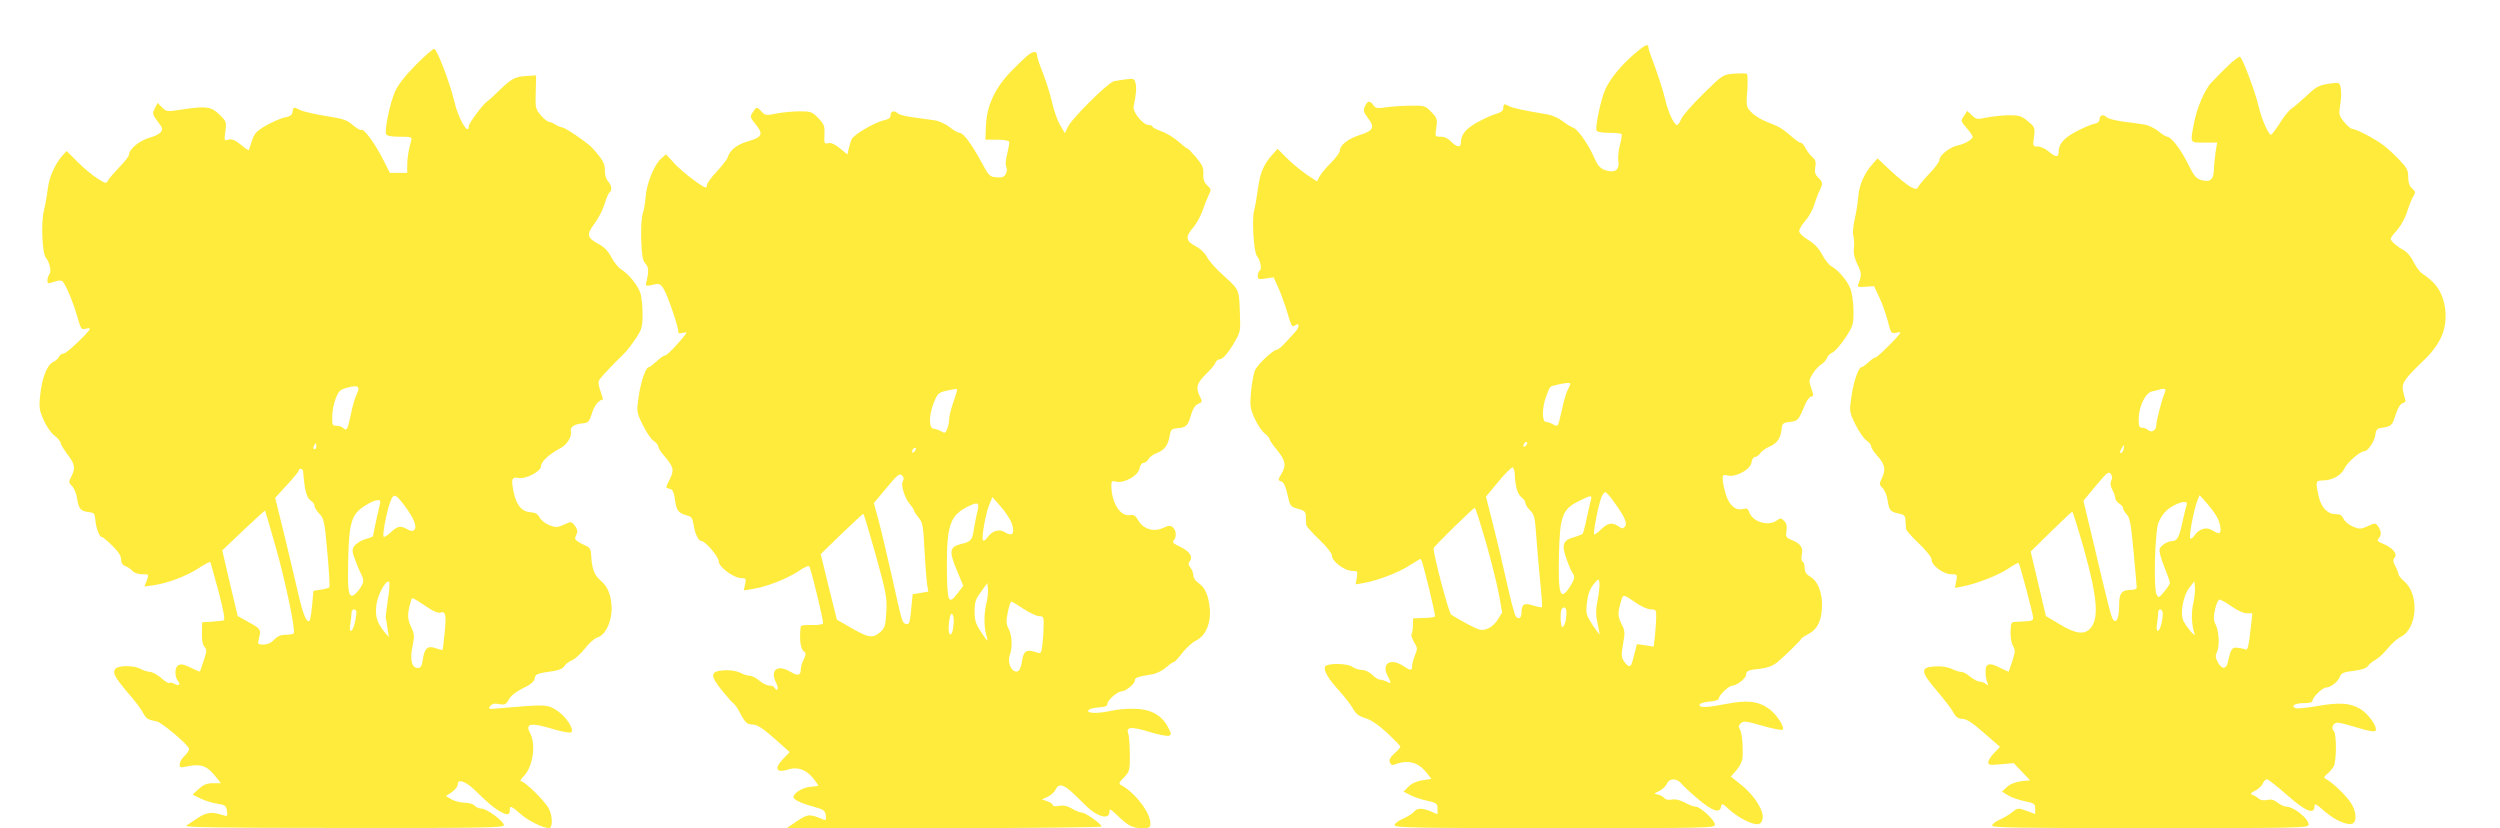
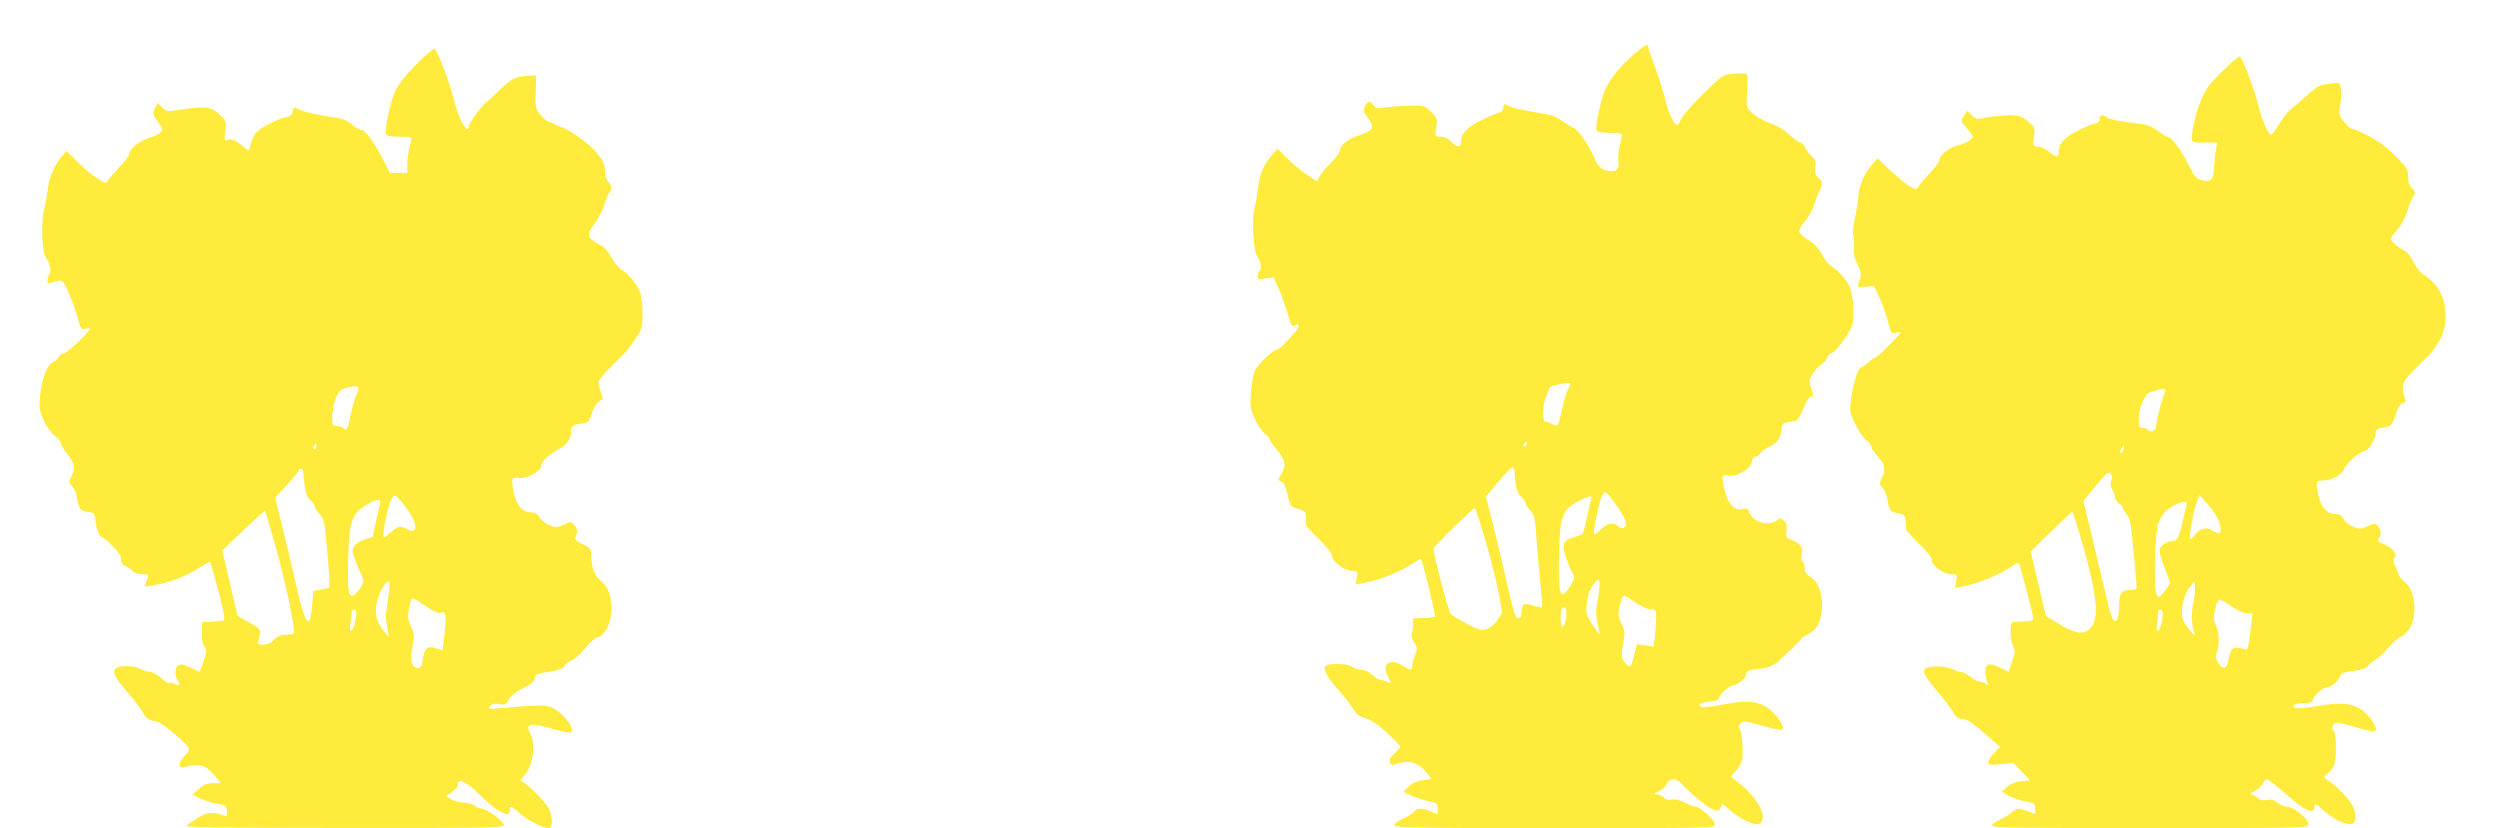
<svg xmlns="http://www.w3.org/2000/svg" version="1.0" width="1280pt" height="424pt" viewBox="0 0 1280 424" preserveAspectRatio="xMidYMid meet">
  <g transform="translate(0,424) scale(0.1,-0.1)" fill="#ffeb3b" stroke="none">
    <path d="M8369 3965 c-70 -60 -127 -130 -151 -185 -22 -51 -51 -188 -44 -207 4 -9 25 -13 64 -13 32 0 61 -3 64 -6 3 -3 0 -29 -8 -57 -8 -29 -11 -66 -8 -83 7 -39 -15 -59 -53 -49 -38 9 -50 21 -72 71 -30 67 -84 144 -106 150 -11 4 -36 19 -55 34 -19 15 -53 30 -75 34 -128 21 -182 33 -202 44 -23 13 -25 11 -27 -17 -1 -8 -16 -19 -34 -23 -18 -5 -61 -24 -96 -43 -62 -34 -86 -64 -86 -105 0 -27 -22 -25 -50 5 -15 16 -34 25 -53 25 -30 0 -30 0 -23 47 6 43 4 49 -26 80 -30 31 -35 33 -102 32 -39 0 -96 -4 -126 -8 -48 -7 -57 -6 -68 10 -18 26 -30 24 -44 -6 -9 -21 -7 -29 17 -61 36 -47 27 -63 -45 -86 -59 -19 -100 -52 -100 -79 0 -9 -20 -37 -44 -61 -25 -24 -51 -56 -59 -70 l-14 -27 -54 36 c-29 20 -75 58 -101 84 l-47 47 -24 -27 c-46 -50 -66 -96 -76 -176 -6 -44 -15 -95 -20 -113 -12 -42 -2 -212 14 -232 18 -21 27 -68 15 -75 -5 -3 -10 -15 -10 -27 0 -18 4 -20 40 -14 l41 6 23 -51 c13 -28 34 -86 47 -129 18 -62 25 -77 35 -69 27 22 31 -2 6 -30 -15 -16 -40 -43 -55 -60 -16 -17 -33 -31 -38 -31 -20 0 -101 -76 -114 -107 -7 -18 -16 -67 -20 -110 -6 -70 -4 -84 18 -134 14 -31 37 -66 51 -77 14 -11 26 -24 26 -30 0 -6 16 -29 35 -52 46 -56 52 -81 27 -124 -20 -34 -20 -35 -2 -41 13 -4 22 -24 32 -67 13 -59 14 -62 53 -73 35 -9 40 -15 41 -40 0 -17 1 -36 2 -43 1 -7 31 -41 67 -75 40 -38 65 -71 65 -83 0 -29 65 -77 103 -77 28 0 29 -2 24 -34 l-6 -35 41 7 c72 13 181 54 236 91 30 19 55 34 57 32 9 -9 77 -289 72 -295 -4 -3 -30 -7 -59 -7 l-53 -2 -1 -35 c0 -19 -3 -40 -7 -45 -3 -6 3 -25 13 -42 18 -29 18 -34 5 -66 -8 -20 -15 -45 -15 -56 0 -25 -7 -25 -45 0 -65 43 -113 13 -81 -49 21 -39 20 -44 -3 -31 -11 5 -27 10 -35 10 -8 0 -26 11 -40 25 -15 14 -37 25 -53 25 -15 0 -37 7 -47 15 -27 20 -135 21 -142 1 -8 -20 18 -63 73 -123 26 -29 57 -69 69 -89 16 -29 31 -41 65 -51 29 -9 66 -34 112 -76 37 -35 67 -66 67 -70 0 -4 -14 -20 -31 -35 -21 -19 -28 -32 -23 -45 4 -12 12 -16 23 -12 67 27 121 14 163 -39 l27 -34 -46 -7 c-29 -4 -55 -16 -71 -32 l-26 -26 35 -18 c19 -10 58 -23 87 -29 48 -11 52 -14 52 -40 l0 -29 -35 15 c-45 18 -69 18 -86 -3 -8 -9 -33 -25 -56 -35 -24 -10 -43 -25 -43 -33 0 -13 110 -15 820 -15 802 0 820 0 820 19 0 22 -75 91 -99 91 -9 0 -34 9 -55 21 -25 13 -49 19 -67 15 -17 -3 -32 0 -39 9 -6 8 -21 15 -33 17 -20 3 -20 5 8 18 17 8 34 25 40 38 12 28 49 29 73 1 9 -12 48 -48 86 -80 73 -62 112 -75 118 -39 3 19 7 17 43 -16 45 -40 109 -73 141 -74 15 0 24 8 28 26 10 39 -39 119 -106 173 l-56 45 29 33 c18 21 30 46 31 66 3 62 -4 132 -15 145 -7 9 -6 17 5 28 14 14 25 13 112 -12 52 -15 99 -24 103 -20 13 12 -31 79 -70 107 -53 39 -113 46 -218 25 -104 -20 -142 -21 -137 -3 3 6 25 13 51 15 27 2 47 8 47 15 0 17 52 67 71 67 22 0 69 38 69 55 0 20 12 25 72 31 36 4 63 14 86 32 39 32 119 110 124 121 2 4 16 14 32 22 47 23 69 62 74 129 6 77 -18 143 -59 167 -21 12 -29 25 -29 45 0 15 -5 30 -11 33 -6 4 -7 19 -4 36 8 35 -5 55 -51 74 -30 12 -32 16 -27 48 3 24 0 38 -12 50 -15 15 -19 16 -38 2 -45 -32 -126 -6 -142 45 -5 15 -12 19 -31 14 -38 -10 -71 19 -89 78 -8 28 -15 62 -15 76 0 21 3 23 28 17 42 -9 116 33 120 68 2 15 10 27 17 27 8 0 20 9 28 20 7 11 29 26 48 34 38 16 57 44 61 91 3 27 7 31 43 35 41 5 43 7 79 93 9 20 22 37 30 37 12 0 12 6 0 41 -13 38 -13 43 6 74 11 18 31 40 44 49 14 8 27 24 30 33 3 10 16 23 28 28 13 6 42 39 66 75 40 61 42 69 42 136 0 39 -7 90 -15 113 -14 41 -62 98 -100 119 -11 6 -32 32 -46 59 -17 32 -40 56 -70 74 -24 14 -45 33 -47 43 -2 9 11 33 30 54 18 20 39 57 46 82 8 25 20 58 28 73 18 37 18 43 -7 68 -16 16 -19 28 -15 53 5 26 2 37 -15 52 -12 10 -27 31 -35 46 -8 16 -19 28 -26 28 -6 0 -28 16 -50 35 -21 20 -53 42 -71 50 -18 7 -50 21 -71 30 -21 10 -50 29 -63 44 -22 24 -23 31 -17 107 3 45 2 84 -2 86 -5 3 -35 3 -66 1 -57 -5 -58 -6 -156 -102 -54 -53 -105 -111 -113 -128 -8 -18 -17 -33 -22 -33 -16 0 -47 67 -62 134 -9 38 -32 110 -50 159 -19 49 -35 95 -35 103 0 23 -16 16 -71 -31z m-329 -1690 c0 -4 -6 -18 -14 -33 -8 -15 -21 -61 -29 -101 -9 -40 -18 -76 -22 -79 -3 -3 -15 -1 -25 6 -11 7 -27 12 -35 12 -21 0 -20 77 2 132 20 53 16 49 55 58 41 10 68 12 68 5z m-228 -317 c-7 -7 -12 -8 -12 -2 0 14 12 26 19 19 2 -3 -1 -11 -7 -17z m-56 -154 c3 -58 15 -97 36 -112 10 -7 18 -19 18 -27 0 -8 11 -25 24 -38 21 -21 25 -37 31 -123 4 -54 13 -160 20 -234 8 -74 12 -136 10 -139 -3 -2 -23 2 -46 9 -45 15 -59 7 -59 -37 0 -27 -14 -37 -29 -19 -6 7 -27 85 -46 172 -19 87 -51 222 -71 300 l-36 141 63 76 c35 43 68 75 74 74 5 -2 11 -21 11 -43z m507 -133 c56 -77 70 -110 57 -127 -10 -12 -15 -12 -33 1 -32 22 -55 18 -89 -15 -17 -17 -33 -28 -36 -26 -6 7 21 150 37 189 6 15 15 27 20 27 5 0 25 -22 44 -49z m-117 12 c-3 -10 -12 -51 -21 -92 -8 -40 -18 -77 -21 -82 -2 -5 -23 -13 -44 -19 -59 -16 -66 -39 -39 -113 12 -34 26 -66 31 -72 13 -15 10 -31 -14 -69 -50 -77 -61 -43 -56 166 4 194 18 231 99 271 62 32 72 33 65 10z m-538 -220 c28 -98 58 -219 67 -269 l16 -90 -23 -37 c-13 -21 -36 -41 -55 -47 -28 -10 -39 -7 -100 25 -37 20 -75 42 -83 48 -13 10 -91 307 -90 340 0 8 202 206 211 207 3 0 29 -80 57 -177z m572 -294 c-10 -49 -10 -78 -1 -118 6 -28 11 -55 11 -59 0 -3 -16 18 -36 48 -33 52 -35 58 -29 114 5 42 14 68 33 93 26 32 27 32 31 11 2 -13 -2 -53 -9 -89z m194 -14 c29 -20 62 -35 78 -35 25 0 28 -3 28 -34 0 -18 -3 -61 -6 -95 l-7 -62 -43 7 -43 6 -11 -43 c-16 -64 -18 -69 -29 -69 -6 0 -18 11 -26 24 -14 20 -14 34 -5 89 11 58 10 68 -9 105 -20 39 -19 59 4 130 6 18 15 15 69 -23z m-354 -52 c0 -38 -10 -73 -21 -73 -10 0 -12 83 -2 93 14 14 23 6 23 -20z" />
    <path d="M2129 3908 c-56 -57 -90 -101 -107 -138 -25 -57 -54 -194 -45 -217 4 -9 26 -13 70 -13 56 0 64 -2 59 -17 -14 -50 -21 -92 -21 -128 l0 -40 -44 0 -45 0 -36 71 c-41 81 -97 157 -110 149 -5 -3 -24 8 -43 24 -29 26 -49 33 -138 47 -57 9 -116 23 -131 30 -34 18 -36 18 -40 -8 -2 -17 -12 -24 -38 -29 -19 -3 -62 -22 -95 -40 -52 -30 -62 -41 -75 -79 -8 -25 -15 -47 -17 -49 -1 -1 -20 11 -41 29 -30 24 -46 30 -63 25 -21 -7 -22 -6 -15 43 6 49 5 51 -31 86 -43 41 -67 44 -194 25 -74 -12 -77 -11 -99 11 l-23 23 -14 -27 c-15 -29 -15 -29 31 -91 17 -23 -3 -44 -58 -60 -54 -16 -106 -59 -106 -89 0 -6 -22 -34 -48 -61 -27 -28 -53 -58 -59 -69 -9 -17 -12 -17 -54 10 -24 15 -70 53 -101 84 l-57 57 -19 -21 c-40 -44 -70 -112 -77 -171 -4 -33 -13 -83 -20 -112 -16 -63 -9 -221 10 -243 18 -21 29 -66 19 -82 -13 -20 -15 -48 -5 -48 6 0 20 4 34 9 13 5 29 6 35 2 15 -9 55 -103 78 -183 17 -61 21 -67 41 -62 13 4 23 4 23 1 0 -14 -119 -127 -134 -127 -9 0 -19 -7 -23 -15 -3 -9 -17 -22 -32 -29 -32 -17 -57 -84 -66 -176 -6 -56 -3 -73 19 -122 14 -32 39 -67 56 -79 16 -13 30 -29 30 -36 0 -7 16 -33 35 -59 39 -50 42 -71 20 -114 -14 -27 -14 -31 4 -49 11 -11 23 -40 26 -65 8 -52 18 -63 60 -68 26 -3 30 -7 33 -38 3 -43 21 -90 34 -90 5 0 29 -20 53 -44 31 -30 45 -52 45 -70 0 -18 7 -29 23 -35 13 -5 29 -16 36 -25 8 -9 28 -16 47 -16 38 0 38 1 24 -36 l-11 -27 44 6 c74 10 173 48 234 88 32 21 59 35 60 31 2 -4 20 -72 42 -150 25 -96 34 -145 27 -148 -6 -2 -33 -5 -61 -7 l-50 -3 -1 -54 c-1 -36 3 -61 13 -72 13 -14 12 -22 -4 -70 -10 -29 -18 -54 -19 -56 -1 -2 -23 7 -48 20 -36 17 -51 20 -64 11 -19 -12 -18 -58 0 -81 15 -18 3 -26 -20 -13 -11 6 -22 8 -25 4 -4 -3 -22 8 -42 26 -20 17 -46 31 -58 31 -12 1 -33 7 -47 15 -32 19 -114 19 -129 1 -16 -20 -5 -42 63 -122 34 -39 69 -85 78 -103 18 -32 22 -35 71 -45 27 -6 160 -118 165 -140 1 -7 -9 -23 -23 -36 -14 -13 -25 -32 -25 -43 0 -17 4 -18 33 -12 71 16 105 6 146 -45 l32 -40 -40 0 c-31 0 -49 -7 -73 -29 l-32 -29 40 -20 c22 -11 60 -23 86 -27 41 -6 46 -10 50 -37 4 -26 2 -29 -16 -23 -59 20 -86 17 -130 -11 -24 -16 -52 -34 -62 -41 -15 -9 163 -12 804 -12 713 -1 822 1 822 14 0 20 -88 85 -115 85 -12 0 -28 7 -35 15 -7 9 -29 15 -50 15 -21 0 -52 8 -68 17 l-29 17 31 21 c17 12 30 29 30 38 -3 30 36 19 80 -22 78 -75 99 -93 130 -112 40 -24 56 -24 56 1 0 28 5 26 57 -19 37 -33 114 -71 144 -71 19 0 19 60 0 98 -20 40 -124 142 -144 142 -6 0 2 13 17 29 44 46 61 158 31 215 -28 53 -1 59 121 22 48 -14 83 -20 89 -15 16 16 -27 81 -75 112 -48 31 -58 31 -290 11 -59 -6 -63 -5 -50 11 10 12 23 15 46 10 27 -5 35 -2 45 17 14 27 38 46 94 73 25 13 41 28 43 42 3 22 10 25 100 38 25 4 46 14 52 25 5 9 22 23 38 29 15 6 46 34 68 62 21 27 49 52 62 55 44 12 78 88 73 164 -4 58 -21 98 -54 126 -34 28 -47 63 -50 129 -2 37 -5 42 -45 59 -27 13 -41 25 -37 33 3 7 7 19 10 26 3 8 -2 24 -12 36 -18 22 -19 22 -55 5 -33 -15 -41 -16 -75 -3 -21 8 -43 26 -50 39 -9 18 -21 25 -44 27 -46 2 -75 35 -89 103 -14 67 -10 79 24 73 38 -8 116 34 116 60 0 23 42 62 97 91 35 17 62 60 56 87 -5 22 16 37 57 41 32 3 36 7 51 52 12 40 34 67 56 71 1 1 -5 20 -13 44 -12 34 -12 47 -3 60 15 20 72 80 118 124 18 17 48 56 67 85 31 47 34 59 34 126 0 40 -5 88 -12 107 -13 39 -60 97 -98 120 -14 9 -37 37 -50 62 -17 33 -38 54 -68 69 -57 31 -60 48 -17 105 19 25 42 70 51 100 8 29 20 55 25 58 14 9 11 37 -8 57 -10 11 -17 34 -16 56 1 34 -13 58 -65 115 -24 26 -129 98 -151 104 -14 3 -32 11 -40 16 -7 6 -20 12 -30 13 -9 2 -28 17 -43 35 -26 31 -28 38 -25 118 l2 85 -50 -3 c-57 -3 -76 -13 -141 -76 -25 -25 -51 -48 -58 -53 -21 -12 -96 -113 -96 -128 0 -53 -54 39 -74 127 -22 94 -89 269 -103 269 -7 0 -49 -37 -94 -82z m-302 -1685 c-9 -16 -22 -62 -30 -102 -17 -81 -22 -90 -39 -73 -7 7 -22 12 -35 12 -21 0 -23 4 -22 48 0 26 8 67 18 92 16 40 23 46 62 56 54 14 65 5 46 -33z m-207 -268 c0 -8 -4 -15 -10 -15 -5 0 -7 7 -4 15 4 8 8 15 10 15 2 0 4 -7 4 -15z m-68 -127 c0 -7 2 -26 4 -43 6 -62 17 -97 35 -108 11 -7 19 -18 19 -26 0 -8 11 -27 25 -41 24 -25 27 -39 41 -199 9 -95 13 -175 10 -178 -3 -4 -23 -9 -43 -12 l-38 -6 -7 -74 c-4 -41 -10 -77 -13 -79 -14 -15 -35 34 -59 143 -15 66 -48 202 -72 303 l-45 183 60 66 c34 36 61 70 61 74 0 14 20 10 22 -3z m520 -178 c46 -61 65 -107 49 -123 -8 -8 -18 -7 -39 5 -32 18 -47 15 -84 -20 -15 -14 -30 -23 -34 -20 -7 8 14 122 33 175 18 50 26 48 75 -17z m-126 13 c-5 -18 -36 -161 -36 -168 0 -2 -18 -10 -41 -16 -23 -7 -47 -23 -55 -35 -13 -19 -12 -28 6 -75 11 -30 25 -62 30 -71 6 -10 10 -25 10 -33 0 -21 -41 -75 -57 -75 -20 0 -24 36 -20 195 5 184 18 223 86 266 52 33 85 38 77 12z m-536 -218 c49 -170 104 -431 94 -447 -3 -5 -21 -8 -41 -8 -25 0 -42 -7 -59 -25 -15 -16 -34 -25 -55 -25 -29 0 -31 2 -24 28 13 48 11 52 -49 85 l-59 33 -40 168 -39 168 108 103 c60 56 110 102 111 101 1 0 25 -82 53 -181z m576 -275 c-7 -47 -12 -89 -11 -95 2 -5 6 -30 9 -54 l7 -43 -24 28 c-37 47 -47 79 -40 136 6 52 50 133 65 119 4 -3 2 -45 -6 -91z m216 -48 c21 -13 44 -22 52 -19 27 11 32 -12 23 -100 -5 -49 -10 -89 -11 -91 -2 -1 -17 3 -35 9 -41 15 -57 1 -66 -56 -5 -36 -10 -45 -26 -45 -31 0 -41 42 -27 111 11 53 10 63 -8 101 -20 42 -19 70 2 137 4 14 2 15 96 -47z m-378 -10 c2 -4 0 -29 -6 -55 -12 -57 -34 -65 -24 -9 3 20 6 45 6 55 0 17 15 23 24 9z" />
-     <path d="M5269 3962 c-13 -9 -54 -48 -91 -86 -85 -88 -126 -177 -130 -282 l-3 -69 59 0 c33 0 61 -5 63 -10 2 -6 -3 -33 -10 -62 -8 -31 -10 -58 -5 -67 5 -10 4 -24 -2 -36 -9 -17 -19 -20 -48 -18 -35 3 -39 7 -77 78 -50 92 -93 150 -112 150 -8 0 -31 13 -51 29 -20 16 -55 32 -77 35 -22 3 -71 10 -108 15 -38 5 -74 14 -80 20 -17 17 -37 13 -37 -8 0 -14 -10 -22 -32 -26 -49 -11 -159 -75 -168 -99 -5 -11 -11 -33 -15 -49 l-6 -28 -39 32 c-26 21 -46 30 -60 26 -19 -5 -21 -2 -19 44 2 44 -1 53 -31 84 -31 32 -38 35 -95 35 -34 0 -87 -5 -119 -11 -53 -11 -58 -11 -77 10 -25 26 -25 26 -45 -4 -15 -23 -14 -26 17 -64 39 -49 31 -64 -46 -86 -53 -16 -88 -44 -99 -80 -3 -11 -29 -44 -56 -73 -28 -30 -50 -60 -50 -68 0 -8 -3 -14 -6 -14 -16 0 -118 77 -158 120 l-46 50 -24 -21 c-36 -31 -75 -127 -80 -195 -3 -32 -9 -72 -15 -87 -6 -16 -10 -74 -8 -132 3 -84 7 -108 21 -124 18 -19 19 -40 4 -101 -3 -16 1 -16 44 -6 22 5 31 1 44 -20 22 -33 84 -216 77 -227 -2 -4 8 -5 24 -1 26 7 25 4 -26 -54 -29 -34 -59 -62 -66 -62 -6 0 -26 -13 -43 -30 -18 -16 -36 -30 -40 -30 -16 0 -41 -74 -52 -151 -11 -76 -11 -78 20 -143 18 -37 43 -74 56 -83 13 -8 24 -21 24 -29 0 -7 13 -28 29 -46 50 -59 54 -73 31 -120 -24 -50 -24 -45 0 -51 14 -4 21 -17 26 -56 7 -55 17 -68 61 -80 23 -6 29 -14 34 -47 6 -44 25 -84 40 -84 20 0 89 -81 89 -105 0 -28 77 -85 116 -85 23 0 25 -3 19 -31 l-7 -32 43 7 c72 11 178 52 236 91 37 24 55 32 58 23 20 -59 73 -283 69 -290 -3 -4 -20 -8 -37 -8 -69 1 -77 -1 -78 -13 -7 -73 0 -113 23 -128 5 -3 2 -19 -7 -35 -8 -16 -15 -39 -15 -51 0 -32 -14 -36 -54 -12 -67 40 -106 7 -71 -60 14 -28 5 -46 -10 -21 -3 6 -15 10 -27 10 -11 0 -33 11 -50 25 -16 14 -38 25 -49 25 -11 0 -33 7 -50 16 -19 9 -49 14 -82 12 -71 -4 -73 -26 -10 -104 26 -32 53 -62 59 -66 7 -4 22 -27 34 -50 25 -48 36 -58 66 -58 23 0 57 -24 134 -93 l53 -48 -31 -32 c-50 -51 -39 -77 23 -57 47 16 92 0 128 -44 15 -19 27 -37 27 -38 0 -2 -17 -5 -37 -6 -37 -2 -83 -27 -90 -49 -5 -15 29 -33 102 -53 53 -15 60 -20 63 -45 3 -19 0 -26 -10 -22 -74 31 -81 30 -137 -7 l-53 -36 806 0 c443 0 806 4 806 8 0 13 -83 72 -102 72 -9 0 -32 9 -50 20 -24 14 -42 18 -65 14 -20 -4 -33 -2 -33 4 0 6 -12 14 -27 19 l-28 10 30 14 c17 8 34 24 40 37 15 33 41 27 93 -23 26 -25 57 -56 70 -68 53 -50 112 -64 112 -25 0 20 4 18 43 -19 54 -52 76 -63 126 -63 37 0 41 2 41 25 0 53 -76 154 -146 193 -18 10 -18 12 11 42 29 30 30 35 30 118 -1 48 -4 97 -9 108 -12 33 19 35 111 6 45 -14 89 -22 98 -19 14 6 13 11 -7 48 -34 61 -91 90 -175 90 -37 1 -88 -4 -113 -10 -25 -6 -62 -11 -83 -11 -57 0 -42 24 16 28 34 2 47 7 47 18 0 19 50 63 71 64 22 0 69 38 69 55 0 15 13 20 80 31 28 4 57 17 78 35 18 16 36 29 41 29 5 0 25 21 45 48 21 26 52 54 69 62 50 24 78 90 71 165 -7 70 -25 108 -59 131 -14 9 -25 26 -25 38 0 11 -7 30 -15 40 -11 14 -12 23 -4 32 19 23 0 51 -48 74 -34 16 -43 24 -34 33 16 16 14 52 -4 67 -13 11 -22 10 -50 -3 -47 -22 -100 -7 -126 37 -15 26 -24 32 -43 29 -49 -10 -95 62 -96 150 0 24 3 27 25 21 40 -10 111 30 119 66 3 17 12 30 20 30 9 0 20 9 26 19 5 11 25 25 44 32 38 14 57 40 65 89 6 32 10 35 43 38 42 4 50 12 67 70 8 28 20 47 35 54 22 9 23 12 10 37 -23 44 -17 69 29 114 24 23 47 50 50 60 4 9 12 17 20 17 18 0 47 34 81 94 27 46 28 53 24 152 -4 111 -4 111 -77 177 -49 44 -78 77 -93 104 -9 18 -34 41 -57 53 -50 25 -53 49 -12 95 16 18 36 55 46 81 9 27 24 64 32 82 16 31 15 33 -6 53 -16 15 -21 30 -20 58 2 31 -4 46 -36 84 -22 26 -42 47 -46 47 -4 0 -24 16 -45 35 -22 19 -60 43 -86 52 -27 10 -48 21 -48 25 0 5 -9 8 -19 8 -28 0 -82 66 -77 93 13 63 16 98 10 121 -6 24 -9 25 -48 20 -22 -3 -51 -7 -63 -10 -29 -6 -215 -190 -235 -233 l-16 -33 -25 43 c-14 24 -32 77 -41 117 -9 40 -30 106 -46 147 -17 42 -30 82 -30 90 0 22 -15 25 -41 7z m-369 -1720 c0 -4 -9 -33 -20 -65 -11 -31 -20 -68 -20 -81 0 -14 -4 -36 -10 -51 -9 -23 -12 -25 -32 -13 -13 7 -30 13 -38 13 -25 0 -24 70 0 131 20 49 25 54 64 63 55 12 56 12 56 3z m-218 -314 c-7 -7 -12 -8 -12 -2 0 14 12 26 19 19 2 -3 -1 -11 -7 -17z m-60 -153 c-11 -21 11 -88 40 -121 10 -11 18 -24 18 -28 0 -5 11 -21 23 -36 21 -25 24 -41 30 -161 4 -74 10 -153 13 -176 l7 -42 -40 -7 -40 -6 -7 -70 c-7 -79 -11 -89 -30 -82 -17 7 -16 2 -71 249 -25 110 -55 238 -68 285 l-23 84 65 78 c56 68 67 76 79 64 10 -10 11 -19 4 -31z m559 -217 c16 -50 2 -67 -34 -44 -29 20 -67 9 -91 -25 -8 -13 -19 -20 -23 -16 -9 10 13 139 33 185 l15 37 44 -50 c24 -27 49 -66 56 -87z m-180 49 c-5 -23 -13 -61 -16 -84 -7 -47 -16 -57 -60 -67 -65 -16 -68 -36 -24 -141 l31 -74 -27 -36 c-50 -65 -55 -53 -57 132 -1 212 17 264 105 308 58 29 64 24 48 -38z m-517 -209 c54 -196 58 -217 54 -291 -4 -72 -8 -83 -32 -104 -37 -32 -59 -29 -146 21 l-75 43 -42 168 -41 168 106 103 c59 57 109 103 112 103 3 1 31 -94 64 -211z m567 -244 c-13 -53 -14 -118 -2 -162 5 -17 8 -32 6 -32 -2 0 -17 21 -34 47 -25 38 -31 57 -31 103 0 48 5 63 33 100 l32 45 3 -29 c2 -16 -1 -48 -7 -72z m189 -31 c30 -20 66 -37 80 -38 24 0 25 -2 23 -65 -1 -36 -5 -79 -8 -97 -5 -30 -7 -31 -35 -21 -43 14 -59 5 -66 -40 -8 -51 -18 -66 -38 -59 -24 9 -37 52 -26 83 15 38 12 101 -6 135 -13 25 -13 39 -4 85 6 30 15 54 18 54 4 0 32 -17 62 -37z m-357 -69 c-3 -47 -10 -67 -20 -61 -13 8 -2 109 10 104 7 -2 11 -21 10 -43z" />
    <path d="M11423 3918 c-36 -34 -70 -68 -103 -103 -33 -37 -71 -126 -86 -202 -21 -109 -24 -103 52 -103 l66 0 -8 -47 c-4 -27 -8 -67 -9 -91 -1 -49 -17 -65 -55 -56 -36 8 -44 17 -80 90 -34 69 -84 134 -104 134 -6 0 -27 13 -46 29 -20 16 -53 31 -75 34 -22 4 -71 10 -108 15 -38 5 -74 15 -80 21 -17 17 -37 13 -37 -8 0 -14 -10 -22 -32 -26 -17 -4 -59 -23 -93 -41 -61 -33 -85 -63 -85 -104 0 -27 -16 -25 -52 5 -16 14 -41 25 -55 25 -25 0 -25 1 -19 49 6 48 5 50 -31 80 -32 27 -46 31 -94 31 -30 0 -81 -5 -113 -11 -53 -11 -58 -11 -80 11 l-24 22 -17 -26 c-17 -25 -16 -27 14 -61 17 -20 31 -40 31 -45 0 -14 -40 -37 -78 -45 -39 -8 -92 -50 -92 -73 0 -10 -22 -40 -48 -67 -27 -28 -53 -59 -59 -69 -9 -17 -12 -17 -42 -2 -17 9 -62 46 -100 81 l-68 64 -24 -27 c-42 -46 -70 -109 -74 -164 -2 -29 -10 -81 -18 -116 -9 -38 -12 -74 -8 -90 4 -15 6 -44 3 -64 -3 -25 3 -51 18 -82 22 -42 22 -57 5 -99 -7 -17 -3 -18 36 -15 l44 3 26 -55 c15 -30 34 -85 44 -122 16 -63 19 -67 41 -62 13 3 24 4 24 1 0 -10 -117 -127 -127 -127 -6 0 -22 -11 -37 -25 -15 -14 -30 -25 -35 -25 -15 0 -40 -70 -51 -147 -12 -79 -12 -80 19 -145 18 -36 43 -73 56 -82 14 -9 25 -23 25 -31 0 -7 14 -29 30 -47 40 -43 47 -72 26 -114 -15 -32 -15 -35 3 -53 11 -11 23 -40 26 -65 8 -50 13 -56 59 -66 26 -5 31 -11 32 -36 1 -16 2 -35 3 -42 0 -7 30 -41 66 -75 40 -38 65 -71 65 -83 0 -30 61 -74 100 -74 31 0 32 -1 26 -35 l-7 -35 33 6 c72 13 186 57 236 90 30 20 55 34 57 32 7 -6 75 -265 75 -282 0 -12 -10 -16 -37 -17 -21 -1 -47 -2 -58 -3 -17 -1 -20 -8 -21 -51 -1 -28 5 -60 12 -72 13 -20 12 -30 -2 -75 -10 -29 -18 -54 -19 -56 -2 -2 -21 7 -43 18 -56 30 -77 24 -76 -20 0 -19 4 -44 9 -55 6 -16 6 -18 -6 -8 -7 7 -22 13 -32 13 -11 0 -32 11 -49 25 -16 14 -37 25 -47 25 -10 0 -32 7 -49 16 -20 9 -51 14 -84 12 -78 -4 -76 -26 9 -125 37 -44 76 -94 85 -112 11 -21 25 -31 40 -31 28 0 56 -19 136 -90 l62 -54 -30 -31 c-17 -17 -30 -38 -30 -48 0 -14 9 -15 65 -10 l65 6 42 -44 42 -44 -47 -5 c-29 -4 -55 -14 -72 -30 l-25 -23 31 -19 c17 -11 56 -24 85 -30 50 -10 54 -13 54 -38 l0 -28 -45 17 c-43 15 -45 15 -72 -7 -15 -13 -45 -30 -65 -39 -21 -9 -38 -22 -38 -30 0 -11 137 -13 810 -13 775 0 810 1 810 18 0 31 -76 92 -115 92 -9 0 -29 9 -43 20 -19 15 -34 19 -55 14 -18 -4 -34 -1 -45 9 -9 8 -24 16 -32 19 -10 3 -5 9 15 19 17 8 34 24 40 37 5 12 15 22 22 22 6 0 52 -36 102 -80 95 -84 141 -103 141 -59 0 18 7 14 51 -24 52 -46 116 -74 143 -64 26 10 20 69 -12 113 -29 39 -85 93 -119 113 -17 10 -17 12 3 29 12 10 26 27 33 39 14 28 15 165 0 180 -16 16 -3 43 20 43 11 0 57 -12 102 -26 52 -16 85 -22 91 -16 15 15 -34 86 -77 112 -51 31 -108 35 -220 15 -52 -9 -102 -14 -111 -11 -28 11 -4 26 42 26 27 0 44 4 44 12 0 18 51 68 70 68 23 0 60 29 70 55 7 19 19 24 69 30 41 5 65 13 74 24 6 10 24 24 38 32 15 8 44 34 64 59 20 25 51 52 68 60 84 42 95 218 16 284 -16 14 -29 30 -29 36 0 6 -7 25 -16 41 -12 24 -13 34 -3 45 15 19 -11 50 -60 70 -27 11 -32 17 -23 26 16 16 15 40 -2 63 -13 18 -15 19 -53 1 -36 -16 -43 -16 -76 -2 -20 8 -42 26 -48 40 -9 18 -19 24 -41 24 -41 -1 -75 35 -87 94 -16 74 -15 78 22 78 47 0 95 27 110 60 13 31 81 90 103 90 18 0 52 51 56 85 2 21 9 31 23 33 60 9 63 12 80 67 12 36 24 57 37 61 14 4 17 11 12 22 -4 10 -9 32 -12 49 -4 34 12 57 121 161 21 20 51 59 67 88 52 90 38 227 -30 296 -19 19 -45 40 -57 46 -11 7 -31 33 -44 58 -13 28 -34 53 -52 63 -34 18 -67 47 -67 59 0 4 15 24 34 45 18 21 42 63 51 95 10 31 24 66 32 78 11 18 11 23 -7 39 -14 12 -20 31 -20 59 0 35 -7 48 -44 86 -23 25 -60 59 -81 75 -39 31 -141 85 -162 85 -6 0 -25 16 -41 35 -27 34 -28 39 -20 88 5 29 6 66 3 84 -5 30 -8 31 -43 27 -70 -10 -77 -13 -132 -64 -30 -28 -65 -58 -77 -66 -13 -8 -40 -41 -60 -74 -21 -33 -41 -59 -45 -60 -13 0 -48 78 -63 142 -18 79 -86 258 -97 258 -5 0 -25 -15 -45 -32z m-338 -1685 c-16 -37 -45 -148 -45 -171 0 -26 -26 -40 -43 -23 -6 6 -19 11 -29 11 -15 0 -18 8 -18 44 0 63 34 134 68 142 15 3 32 7 37 9 26 9 37 4 30 -12z m-212 -293 c-3 -11 -9 -20 -15 -20 -5 0 -4 9 2 20 6 11 12 20 14 20 2 0 2 -9 -1 -20z m-63 -160 c-7 -13 -5 -27 5 -47 8 -15 15 -35 15 -43 0 -8 9 -21 20 -28 11 -7 20 -17 20 -24 0 -6 9 -21 19 -32 16 -17 22 -50 35 -192 9 -94 16 -177 16 -183 0 -6 -12 -11 -26 -11 -51 0 -64 -16 -64 -78 0 -62 -12 -94 -29 -77 -11 11 -23 59 -106 411 l-48 200 64 77 c56 68 66 75 76 61 8 -11 9 -23 3 -34z m546 -197 c16 -38 18 -73 4 -73 -6 0 -21 7 -34 15 -28 19 -66 8 -90 -26 -8 -13 -19 -20 -22 -16 -8 8 18 147 36 192 l12 30 40 -45 c22 -25 46 -59 54 -77z m-161 70 c-3 -10 -13 -49 -21 -87 -15 -72 -27 -96 -50 -96 -26 0 -62 -23 -67 -42 -3 -10 8 -51 24 -90 16 -39 29 -76 29 -82 0 -6 -13 -26 -29 -45 -28 -34 -29 -34 -40 -13 -15 29 -8 313 9 362 16 43 43 74 84 94 43 22 70 21 61 -1z m-525 -225 c70 -251 78 -360 30 -408 -31 -31 -76 -24 -155 24 l-70 42 -39 165 -39 165 104 102 c57 56 106 102 109 102 3 0 30 -87 60 -192z m560 -275 c-12 -49 -9 -116 6 -158 9 -24 -37 29 -56 64 -19 36 -4 127 28 170 l27 35 3 -30 c2 -16 -2 -52 -8 -81z m196 -18 c28 -20 61 -35 78 -35 l28 0 -6 -57 c-14 -125 -17 -135 -34 -127 -10 4 -28 7 -41 8 -24 1 -30 -9 -45 -76 -8 -37 -32 -35 -51 2 -12 22 -13 35 -5 49 15 29 12 108 -5 141 -12 24 -13 38 -4 80 6 27 16 50 23 50 7 0 35 -16 62 -35z m-354 -27 c3 -7 1 -32 -4 -55 -11 -54 -33 -59 -24 -5 3 20 6 45 6 55 0 20 16 23 22 5z" />
  </g>
</svg>